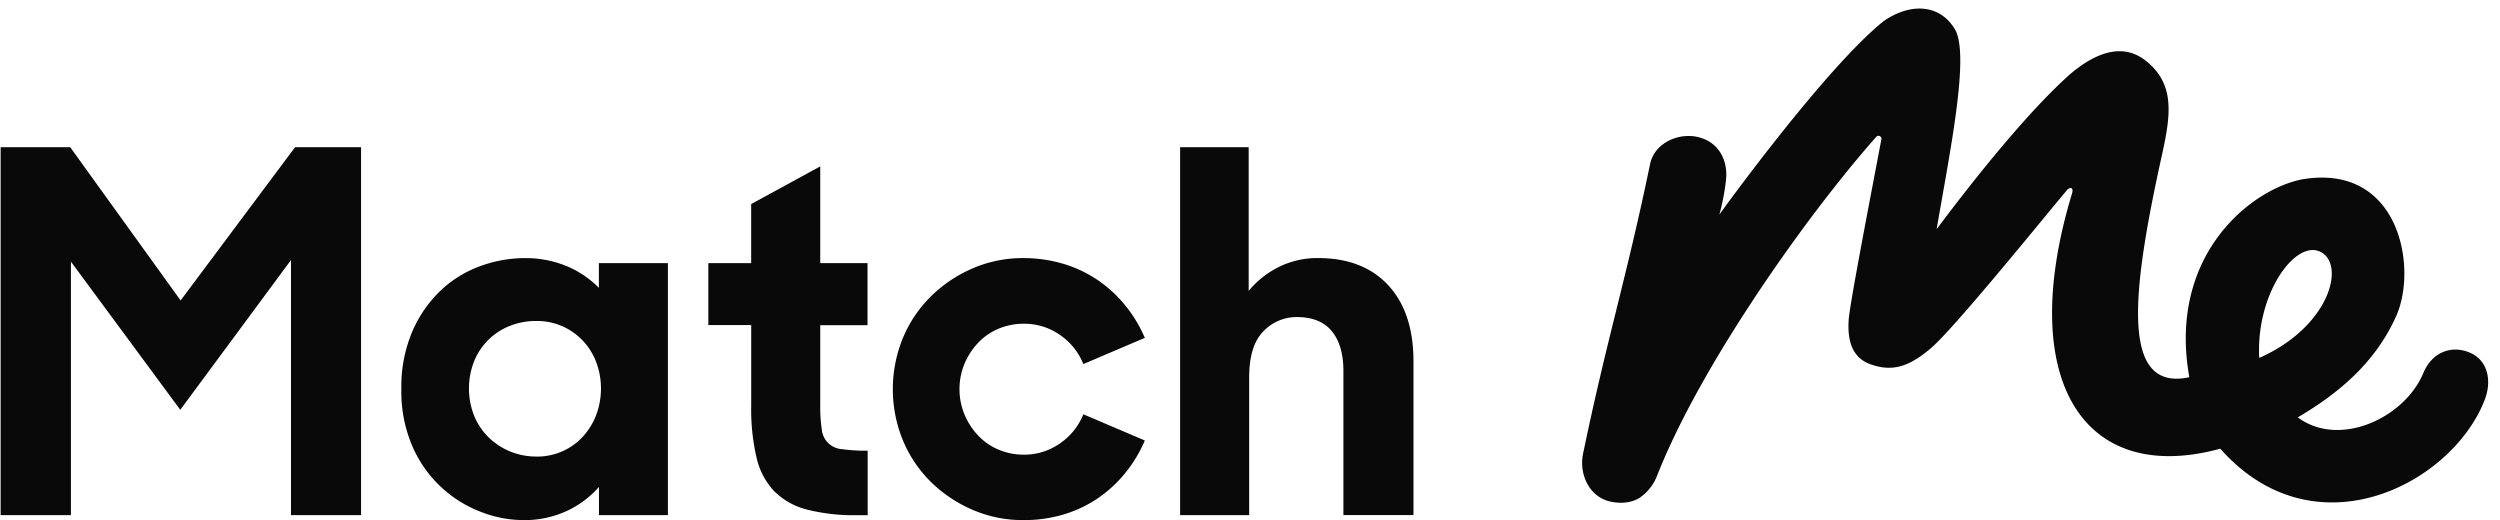
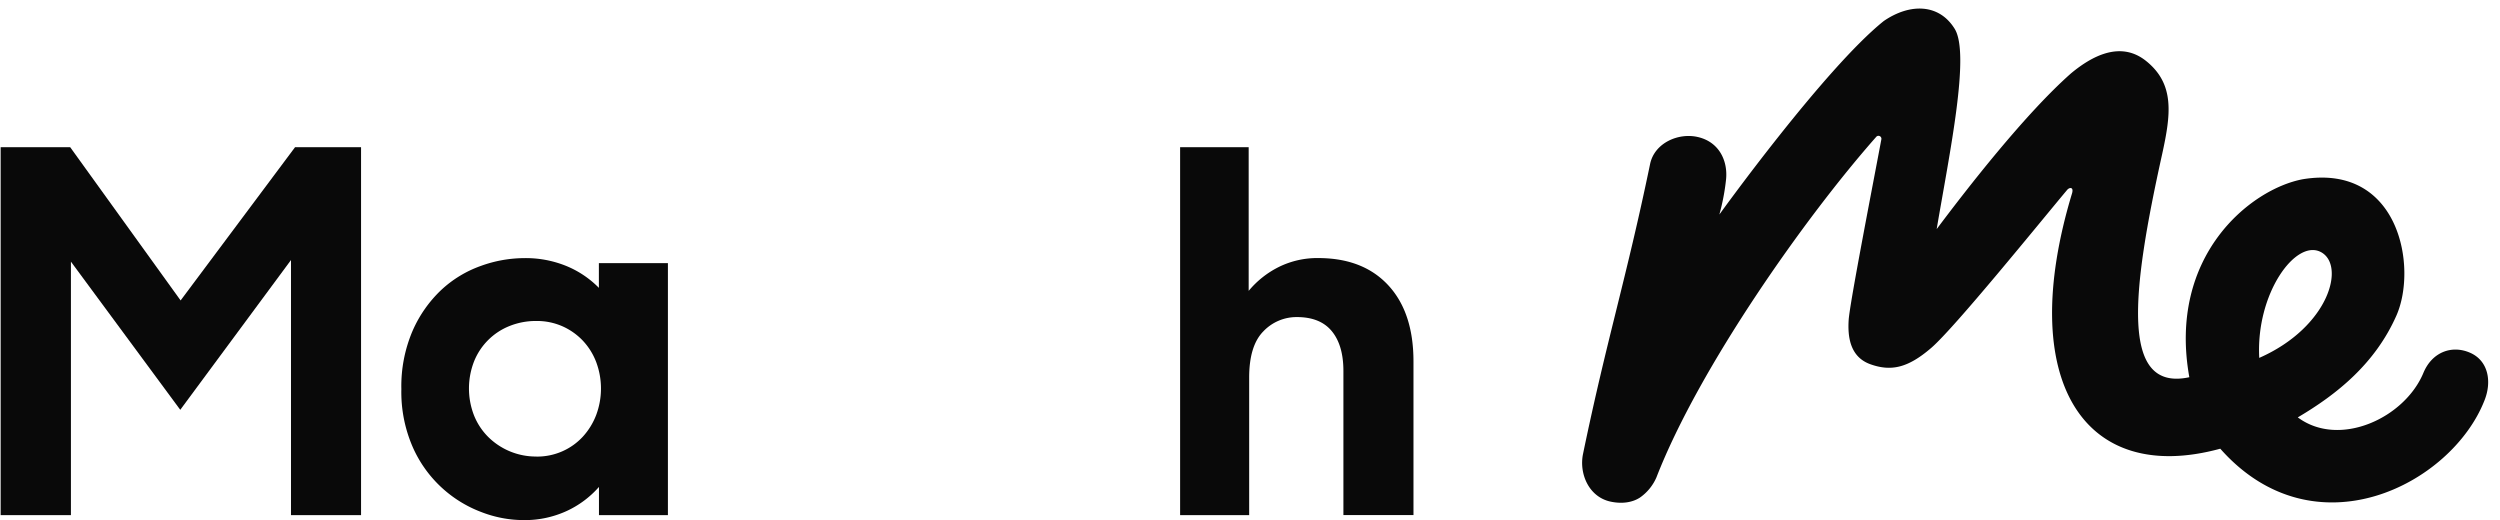
<svg xmlns="http://www.w3.org/2000/svg" id="Layer_1" data-name="Layer 1" viewBox="0 0 846 176">
  <defs>
    <style>.cls-1{fill:#090909;}</style>
  </defs>
  <path class="cls-1" d="M835.9,119.38c-6.18-2.72-12.87-.26-15.81,6.78-6.35,15.35-28.47,25.53-42.52,15.08,13.21-7.78,26.14-18.13,33.36-34.42S812,55.28,779.27,60.65c-17.65,3.31-45.77,25.86-38.4,67-23.45,5.06-19.56-28.74-9.17-75.62,2.92-13.34,4.29-23.57-5.46-31.39-8.56-6.87-18.18-1.82-25.4,4.18-15.62,13.79-35.25,39.08-45.47,52.71,4.43-26.08,11.36-59.22,6.1-67.76s-15.11-8.75-24-2.66c-20.1,16.11-55.64,65.49-55.64,65.49a72.79,72.79,0,0,0,2.28-12c.59-6.27-2.4-12.6-9.6-14.24-6.55-1.5-14.63,2-16.12,9.15-8.06,38.89-14.63,59.18-22.69,98.08-1.39,6.69,1.94,14.48,9.15,16.12,3.35.76,7.12.6,10.09-1.32a16.16,16.16,0,0,0,5.59-6.83C575,124.32,611,73.33,635,46.22a1,1,0,0,1,1.66.89c-3,16-10.72,55.62-11.07,61.15s.35,12.5,7.35,15,12.68,1.28,20.6-5.54,36.47-42.1,46-53.48c.81-.91,2.24-1,1.66,1.12-19.21,63.41,3.94,99.09,50.14,86.48,31.87,36,78.21,12.12,89.38-16.27C843.31,129.17,842.08,122.1,835.9,119.38ZM785.31,85.26c8.54,4.37,2.92,25.41-20.78,35.85C763.34,99.46,776.77,80.89,785.31,85.26Z" />
  <path class="cls-1" d="M.22,49.82H23.76l37.36,51.85L99.84,49.82h22.34V174.33H98.47V88L61,138.68l-37-50.14v85.79H.22Z" />
  <path class="cls-1" d="M176.93,176a39.79,39.79,0,0,1-14.07-2.73,41.25,41.25,0,0,1-23.2-22,46.55,46.55,0,0,1-3.84-19.61,47.51,47.51,0,0,1,3.76-19.61,42.31,42.31,0,0,1,9.72-13.91A38.52,38.52,0,0,1,162.69,90a43.37,43.37,0,0,1,14.58-2.65A36.32,36.32,0,0,1,192,90.16a33,33,0,0,1,10.66,7.25V89.05h23.36v85.28H202.69v-9.55a32.91,32.91,0,0,1-10.83,8.1A34,34,0,0,1,176.93,176Zm4.61-21.49a21.18,21.18,0,0,0,8.78-1.8,20.87,20.87,0,0,0,6.91-4.94,23,23,0,0,0,4.52-7.34,25.56,25.56,0,0,0,0-17.91,22,22,0,0,0-4.52-7.24,21.57,21.57,0,0,0-6.91-4.87,21.34,21.34,0,0,0-8.78-1.79,23.9,23.9,0,0,0-9.13,1.71,21.47,21.47,0,0,0-12,12,25.2,25.2,0,0,0,0,18.25,21.63,21.63,0,0,0,4.77,7.25,22.93,22.93,0,0,0,16.38,6.66Z" />
-   <path class="cls-1" d="M239.7,89.05h14.5v-20L277.57,56.3V89.05h16v21h-16v27.12a50.6,50.6,0,0,0,.51,8A7.34,7.34,0,0,0,285,152a56.93,56.93,0,0,0,8.62.51v21.83h-3.41a65.14,65.14,0,0,1-17.06-1.88A24.07,24.07,0,0,1,262,166.23,24.51,24.51,0,0,1,256,154.8a72.18,72.18,0,0,1-1.79-17.48V110H239.7Z" />
-   <path class="cls-1" d="M346.3,176a42.59,42.59,0,0,1-17.22-3.5A46.09,46.09,0,0,1,315,163.07,42.85,42.85,0,0,1,305.54,149a45.64,45.64,0,0,1,0-34.62A43,43,0,0,1,315,100.31a46.09,46.09,0,0,1,14.08-9.47,42.59,42.59,0,0,1,17.22-3.5,47,47,0,0,1,13.74,2,42.09,42.09,0,0,1,11.59,5.55,43.59,43.59,0,0,1,9.21,8.53,46,46,0,0,1,6.57,10.91l-20.81,8.87a21.66,21.66,0,0,0-7.84-9.81,20.92,20.92,0,0,0-12.28-3.83,21.88,21.88,0,0,0-8.62,1.7A20.34,20.34,0,0,0,331,116a23.7,23.7,0,0,0-4.6,7.07,22.56,22.56,0,0,0,0,17.23,23.75,23.75,0,0,0,4.6,7.08,20.34,20.34,0,0,0,6.91,4.78,21.7,21.7,0,0,0,8.62,1.7A20.92,20.92,0,0,0,358.76,150a21.66,21.66,0,0,0,7.84-9.81l20.81,8.87A45.77,45.77,0,0,1,380.84,160a43.59,43.59,0,0,1-9.21,8.53A41.78,41.78,0,0,1,360,174.07,46.61,46.61,0,0,1,346.3,176Z" />
  <path class="cls-1" d="M399.35,49.82h23.2V98.43a31.51,31.51,0,0,1,10.23-8.1,29.31,29.31,0,0,1,13.3-3q15.18,0,23.71,9.21t8.53,25.76v52H454.61V125.55q0-8.7-3.92-13.47t-11.77-4.78a15.47,15.47,0,0,0-11.43,4.86q-4.77,4.86-4.77,15.61v46.56H399.35Z" />
</svg>